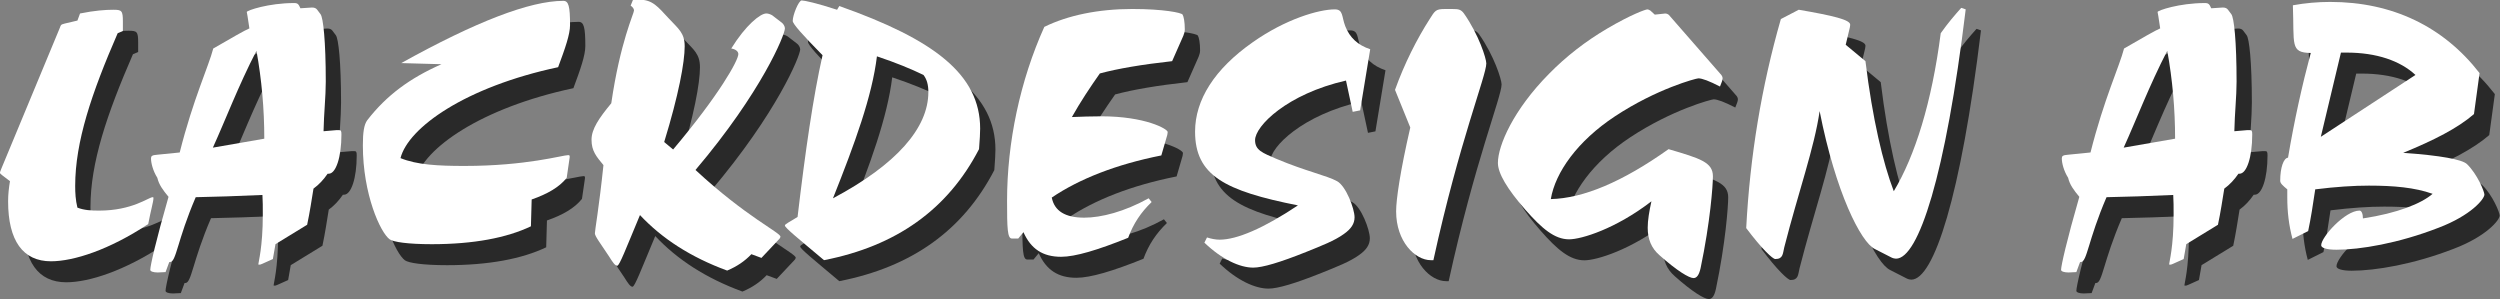
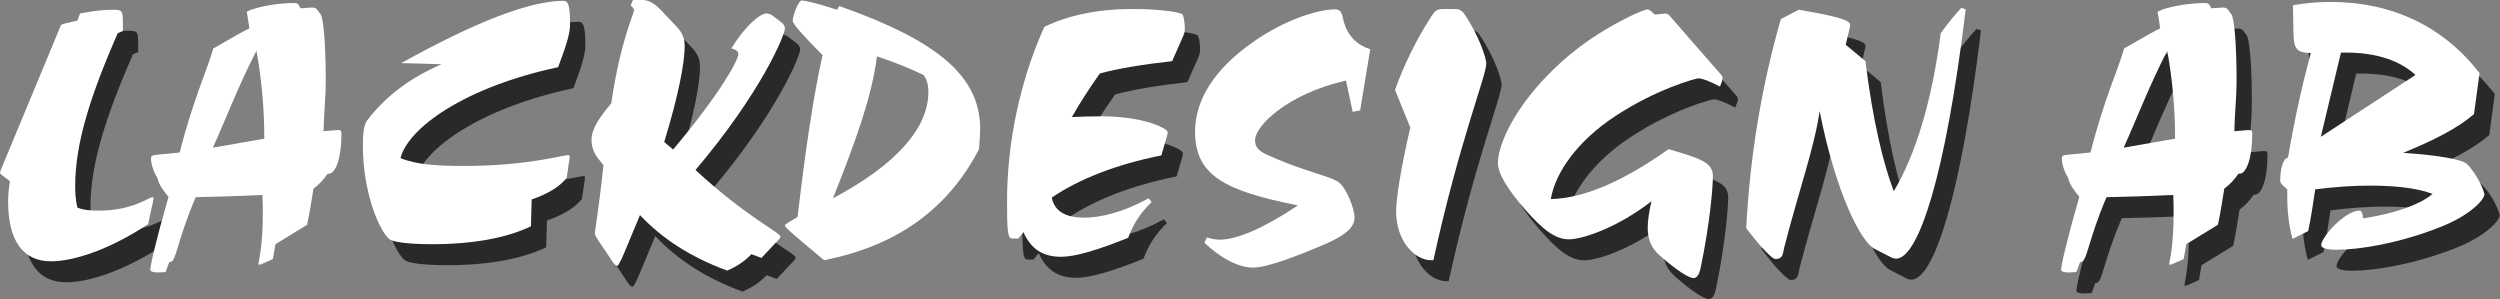
<svg xmlns="http://www.w3.org/2000/svg" xmlns:ns1="http://www.inkscape.org/namespaces/inkscape" xmlns:ns2="http://sodipodi.sourceforge.net/DTD/sodipodi-0.dtd" width="178.62mm" height="21.391mm" ns1:version="1.2.2 (b0a8486541, 2022-12-01)" ns2:docname="logo-white.svg" version="1.1" viewBox="0 0 178.62 21.391">
  <rect x="0" y="0" width="178.62" height="21.391" fill="#808080" stroke="none" />
  <ns2:namedview bordercolor="#666666" borderopacity="1.0" ns1:current-layer="g1495" ns1:cx="331.05826" ns1:cy="47.691466" ns1:deskcolor="#d1d1d1" ns1:document-units="mm" ns1:pagecheckerboard="0" ns1:pageopacity="0.0" ns1:showpageshadow="2" ns1:window-height="1371" ns1:window-maximized="1" ns1:window-width="3440" ns1:window-x="0" ns1:window-y="32" ns1:zoom="3.7742602" pagecolor="#ffffff" showgrid="false" />
  <g transform="translate(-2.356 -99.869)">
    <g transform="translate(-11.652 -16.457)">
      <g transform="matrix(.832 0 0 .832 -62.695 -141.51)" fill-opacity=".676" style="shape-inside:url(#rect1646);white-space:pre" aria-label="LACKDESIGN AB">
        <path d="m94.36 327.26c-0.096 0.576-0.16 1.152-0.16 1.728 0 3.392 1.28 5.152 3.68 5.152 1.952 0 5.024-0.992 8.352-3.2 0.224-1.184 0.448-1.92 0.448-2.208 0-0.096 0-0.096-0.064-0.096-0.352 0-1.728 1.152-4.608 1.152-0.672 0-1.28-0.032-1.856-0.256-0.16-0.64-0.192-1.28-0.192-1.856 0-3.808 1.408-7.968 3.648-13.12l0.448-0.192v-0.8c0-0.96-0.096-1.024-0.832-1.024-0.64 0-1.6 0.064-2.848 0.32l-0.224 0.608-1.088 0.256c-0.352 0.096-0.32 0.096-0.416 0.352l-5.024 12.096c-0.096 0.224-0.128 0.352-0.128 0.352 0 0.064 0.064 0.128 0.192 0.224z" />
-         <path d="m114.92 314.14c-0.448 0.192-1.44 0.768-3.104 1.728-0.384 1.504-1.728 4.352-2.88 8.928l-1.92 0.192c-0.48 0.032-0.544 0.128-0.544 0.32 0 0.384 0.16 1.056 0.544 1.664 0.128 0.576 0.48 1.056 0.96 1.632-1.088 3.776-1.568 5.92-1.568 6.272 0 0.128 0.256 0.224 0.64 0.224 0.224 0 0.448-0.032 0.672-0.032l0.32-0.864h0.064c0.544 0 0.608-1.856 2.208-5.568 1.696-0.032 3.616-0.096 5.728-0.192 0.032 0.48 0.032 1.056 0.032 1.696 0 2.784-0.384 4.096-0.384 4.256 0 0.032 0.032 0.032 0.096 0.032 0.032 0 0.096 0 0.224-0.064l0.928-0.416 0.224-1.28 2.72-1.664c0.224-1.056 0.384-2.112 0.544-3.104 0.48-0.352 0.864-0.768 1.216-1.28h0.096c0.608 0 1.088-1.408 1.088-3.36 0-0.32-0.032-0.384-0.224-0.384h-0.192l-1.12 0.096c0.032-1.568 0.192-2.976 0.192-4.256 0-3.52-0.224-5.504-0.448-5.792l-0.288-0.384c-0.096-0.128-0.224-0.192-0.448-0.192l-0.992 0.064c-0.16-0.352-0.224-0.448-0.544-0.448-2.208 0-4.064 0.64-4.064 0.768 0 0.032 0.032 0.16 0.064 0.352zm-3.136 10.24c1.12-2.464 2.176-5.28 3.744-8.32 0.448 2.496 0.672 4.992 0.672 7.552z" />
        <path d="m127.96 317.12c0.96 0.032 2.112 0.064 3.456 0.096-2.688 1.184-4.704 2.656-6.368 4.8-0.288 0.384-0.384 1.056-0.384 2.176 0 4.192 1.504 7.488 2.304 8.064 0.32 0.224 1.536 0.416 3.616 0.416 3.584 0 6.432-0.544 8.512-1.536l0.064-2.304c1.376-0.48 2.368-1.056 3.008-1.856l0.256-1.76v-0.096c0-0.064-0.032-0.096-0.128-0.096-0.48 0-3.584 0.928-8.896 0.928-2.304 0-4.096-0.096-5.504-0.672 0.672-2.624 5.568-6.112 13.536-7.808 0.608-1.632 1.024-2.816 1.024-3.616 0-1.632-0.128-2.08-0.576-2.08-2.88 0-7.52 1.792-13.92 5.344z" />
        <path d="m148.46 330.17c1.888 2.016 4.352 3.616 7.488 4.768 0.832-0.352 1.504-0.8 2.08-1.408l0.864 0.32 1.536-1.632c0.064-0.064 0.096-0.16 0.096-0.192 0-0.352-2.944-1.696-7.296-5.728 5.696-6.72 7.68-11.616 7.68-12.16 0-0.16-0.128-0.384-0.256-0.48l-0.832-0.64c-0.16-0.096-0.352-0.16-0.512-0.16-0.512 0-1.76 0.992-3.008 3.008 0.384 0.064 0.608 0.256 0.608 0.48 0 0.544-1.632 3.488-5.6 8.192l-0.768-0.64c1.248-4.064 1.76-6.848 1.76-8.224 0-1.152-0.544-1.504-1.376-2.4-0.928-0.992-1.376-1.6-2.528-1.6-0.224 0-0.384 0.032-0.544 0.032l-0.192 0.48c0.192 0.128 0.288 0.288 0.288 0.416 0 0.256-1.184 2.688-1.952 7.968-1.056 1.28-1.696 2.208-1.696 3.136 0 0.96 0.416 1.44 1.024 2.176-0.384 3.68-0.736 5.6-0.736 5.856s0.48 0.864 1.216 1.984c0.32 0.512 0.512 0.8 0.704 0.8s0.736-1.44 1.952-4.352z" />
-         <path d="m168.81 316.54c1.632 0.544 2.944 1.088 4 1.6 0.288 0.384 0.416 0.832 0.416 1.472 0 3.072-2.72 6.208-8.192 9.12 1.888-4.736 3.36-8.768 3.776-12.192zm-6.816 13.792c-0.704 0.448-1.088 0.608-1.088 0.736 0 0.192 1.152 1.12 3.36 2.976 6.208-1.216 10.624-4.352 13.312-9.536 0.064-0.8 0.096-1.408 0.096-1.76 0-4.64-3.936-7.648-12.096-10.528l-0.192 0.32c-1.76-0.576-2.816-0.8-3.04-0.8-0.256 0-0.768 1.248-0.768 1.76 0 0.256 0.864 1.216 2.56 2.944-0.8 3.552-1.472 8.192-2.144 13.888z" />
        <path d="m192.4 329.05-0.256-0.32c-2.08 1.152-4.064 1.664-5.536 1.664-1.632 0-2.56-0.576-2.784-1.728 2.368-1.6 5.536-2.848 9.408-3.616l0.512-1.76c0.032-0.16 0.032-0.256 0.032-0.256 0-0.256-1.92-1.344-5.696-1.344-0.896 0-1.728 0.032-2.528 0.064 0.736-1.312 1.568-2.56 2.4-3.744 1.536-0.416 3.616-0.768 6.208-1.056l0.96-2.176c0.064-0.16 0.128-0.352 0.128-0.544 0-0.672-0.096-1.12-0.192-1.28s-1.632-0.48-4.32-0.48c-2.912 0-5.536 0.544-7.552 1.536-2.08 4.608-3.2 9.92-3.2 14.944 0 2.368 0.032 3.232 0.416 3.232h0.544l0.448-0.544c0.64 1.44 1.664 2.112 3.232 2.112 1.216 0 3.136-0.576 5.76-1.632 0.448-1.216 1.088-2.176 2.016-3.072z" />
-         <path d="m196.93 332.54c1.504 1.44 3.04 2.144 4.192 2.144 0.8 0 2.304-0.448 4.544-1.344 1.344-0.544 2.432-0.96 3.232-1.536 0.64-0.448 0.928-0.896 0.928-1.44 0-0.736-0.736-2.688-1.504-3.104-0.864-0.48-2.72-0.864-5.216-1.92-1.184-0.512-1.824-0.736-1.824-1.6 0-1.216 2.752-3.968 7.808-5.12l0.576 2.688 0.64-0.128 0.864-5.248c-1.056-0.352-1.76-0.992-2.144-1.984-0.32-0.832-0.16-1.44-0.896-1.44-1.376 0-4.224 0.832-7.04 2.816-3.296 2.304-4.96 4.96-4.96 7.68 0 3.776 2.56 5.088 8.832 6.336-2.976 1.984-5.248 2.944-6.72 2.944-0.32 0-0.704-0.064-1.088-0.192z" />
        <path d="m213.3 319.42 1.312 3.232c-0.864 3.744-1.216 6.176-1.216 7.2 0 2.592 1.632 4.192 2.976 4.192h0.224c2.24-10.24 4.544-15.84 4.544-16.896 0-0.416-0.64-2.464-1.92-4.288-0.256-0.352-0.48-0.384-0.96-0.384h-0.704c-0.768 0-0.832 0.16-1.28 0.864-1.088 1.696-2.176 3.84-2.976 6.08z" />
        <path d="m235.32 328.99c-0.192 0.864-0.32 1.632-0.32 2.272 0 0.992 0.32 1.76 1.024 2.368 1.472 1.312 2.528 1.952 2.912 1.952 0.288 0 0.48-0.288 0.608-0.864 0.832-3.968 1.056-7.104 1.056-7.872 0-1.216-1.088-1.536-3.808-2.336-3.968 2.816-7.328 4.224-10.112 4.288 0.384-2.304 2.304-4.992 5.504-7.104 3.584-2.368 6.976-3.264 7.168-3.264 0.32 0 0.928 0.224 1.856 0.704 0.128-0.32 0.224-0.544 0.224-0.704 0-0.128-0.064-0.256-0.192-0.384l-4.416-5.056c-0.064-0.064-0.192-0.128-0.32-0.128s-0.448 0.064-0.896 0.096l-0.384-0.352c-0.064-0.032-0.16-0.096-0.256-0.096-0.16 0-1.408 0.448-3.424 1.632-1.856 1.088-3.552 2.4-5.024 3.904-3.04 3.072-4.384 6.144-4.384 7.648 0 0.896 0.8 2.24 2.368 4.032 1.408 1.6 2.496 2.528 3.744 2.528 1.056 0 4-0.896 7.072-3.264z" />
        <path d="m243.46 331.29c1.344 1.792 2.272 2.656 2.496 2.656 0.672 0 0.64-0.448 0.768-0.992 1.216-4.768 2.592-8.576 3.04-11.712 1.376 7.008 3.552 11.264 4.736 11.84l1.44 0.736c0.128 0.064 0.288 0.096 0.384 0.096 1.92 0 4.256-7.104 5.984-21.408l-0.384-0.128c-0.544 0.608-1.152 1.312-1.76 2.176-0.768 5.952-2.208 10.528-4.032 13.568-0.928-2.432-1.824-6.176-2.432-11.168l-1.696-1.408 0.352-1.472c0.032-0.16 0.032-0.256 0.032-0.256 0-0.416-1.44-0.768-4.416-1.28l-1.536 0.8c-1.664 5.792-2.656 11.808-2.976 17.952z" />
        <path d="m279.01 314.14c-0.448 0.192-1.44 0.768-3.104 1.728-0.384 1.504-1.728 4.352-2.88 8.928l-1.92 0.192c-0.48 0.032-0.544 0.128-0.544 0.32 0 0.384 0.16 1.056 0.544 1.664 0.128 0.576 0.48 1.056 0.96 1.632-1.088 3.776-1.568 5.92-1.568 6.272 0 0.128 0.256 0.224 0.64 0.224 0.224 0 0.448-0.032 0.672-0.032l0.32-0.864h0.064c0.544 0 0.608-1.856 2.208-5.568 1.696-0.032 3.616-0.096 5.728-0.192 0.032 0.48 0.032 1.056 0.032 1.696 0 2.784-0.384 4.096-0.384 4.256 0 0.032 0.032 0.032 0.096 0.032 0.032 0 0.096 0 0.224-0.064l0.928-0.416 0.224-1.28 2.72-1.664c0.224-1.056 0.384-2.112 0.544-3.104 0.48-0.352 0.864-0.768 1.216-1.28h0.096c0.608 0 1.088-1.408 1.088-3.36 0-0.32-0.032-0.384-0.224-0.384h-0.192l-1.12 0.096c0.032-1.568 0.192-2.976 0.192-4.256 0-3.52-0.224-5.504-0.448-5.792l-0.288-0.384c-0.096-0.128-0.224-0.192-0.448-0.192l-0.992 0.064c-0.16-0.352-0.224-0.448-0.544-0.448-2.208 0-4.064 0.64-4.064 0.768 0 0.032 0.032 0.16 0.064 0.352zm-3.136 10.24c1.12-2.464 2.176-5.28 3.744-8.32 0.448 2.496 0.672 4.992 0.672 7.552z" />
        <path d="m291.94 316.25c-0.736 2.752-1.408 5.76-1.952 8.992-0.384 0.032-0.672 0.864-0.672 1.984 0 0.224 0.224 0.416 0.608 0.736v0.704c0 1.184 0.128 2.368 0.448 3.552l1.344-0.672c0.224-1.056 0.416-2.272 0.608-3.584 1.792-0.224 3.328-0.32 4.608-0.32 2.144 0 3.936 0.16 5.472 0.704-0.96 0.832-3.008 1.664-5.984 2.112 0-0.416-0.128-0.672-0.288-0.672-1.248 0-3.296 2.272-3.296 2.976 0 0.224 0.448 0.384 1.312 0.384 2.016 0 5.312-0.544 8.768-1.888 2.784-1.056 3.936-2.464 3.936-2.848 0-0.256-0.608-1.76-1.504-2.624-0.416-0.384-2.24-0.736-5.472-0.96 2.656-1.088 4.672-2.112 6.08-3.328l0.48-3.52c-3.104-4-7.488-6.112-12.832-6.112-1.056 0-2.144 0.096-3.2 0.288 0.128 3.392-0.256 4.064 1.536 4.096zm0.864 7.2 1.728-7.232h0.48c2.592 0 4.608 0.704 5.92 1.92z" />
      </g>
      <g transform="matrix(.832 0 0 .832 -63.787 -143.01)" fill="#fff" style="shape-inside:url(#rect1646);white-space:pre" aria-label="LACKDESIGN AB">
        <path d="m94.36 327.26c-0.096 0.576-0.16 1.152-0.16 1.728 0 3.392 1.28 5.152 3.68 5.152 1.952 0 5.024-0.992 8.352-3.2 0.224-1.184 0.448-1.92 0.448-2.208 0-0.096 0-0.096-0.064-0.096-0.352 0-1.728 1.152-4.608 1.152-0.672 0-1.28-0.032-1.856-0.256-0.16-0.64-0.192-1.28-0.192-1.856 0-3.808 1.408-7.968 3.648-13.12l0.448-0.192v-0.8c0-0.96-0.096-1.024-0.832-1.024-0.64 0-1.6 0.064-2.848 0.32l-0.224 0.608-1.088 0.256c-0.352 0.096-0.32 0.096-0.416 0.352l-5.024 12.096c-0.096 0.224-0.128 0.352-0.128 0.352 0 0.064 0.064 0.128 0.192 0.224z" />
        <path d="m114.92 314.14c-0.448 0.192-1.44 0.768-3.104 1.728-0.384 1.504-1.728 4.352-2.88 8.928l-1.92 0.192c-0.48 0.032-0.544 0.128-0.544 0.32 0 0.384 0.16 1.056 0.544 1.664 0.128 0.576 0.48 1.056 0.96 1.632-1.088 3.776-1.568 5.92-1.568 6.272 0 0.128 0.256 0.224 0.64 0.224 0.224 0 0.448-0.032 0.672-0.032l0.32-0.864h0.064c0.544 0 0.608-1.856 2.208-5.568 1.696-0.032 3.616-0.096 5.728-0.192 0.032 0.48 0.032 1.056 0.032 1.696 0 2.784-0.384 4.096-0.384 4.256 0 0.032 0.032 0.032 0.096 0.032 0.032 0 0.096 0 0.224-0.064l0.928-0.416 0.224-1.28 2.72-1.664c0.224-1.056 0.384-2.112 0.544-3.104 0.48-0.352 0.864-0.768 1.216-1.28h0.096c0.608 0 1.088-1.408 1.088-3.36 0-0.32-0.032-0.384-0.224-0.384h-0.192l-1.12 0.096c0.032-1.568 0.192-2.976 0.192-4.256 0-3.52-0.224-5.504-0.448-5.792l-0.288-0.384c-0.096-0.128-0.224-0.192-0.448-0.192l-0.992 0.064c-0.16-0.352-0.224-0.448-0.544-0.448-2.208 0-4.064 0.64-4.064 0.768 0 0.032 0.032 0.16 0.064 0.352zm-3.136 10.24c1.12-2.464 2.176-5.28 3.744-8.32 0.448 2.496 0.672 4.992 0.672 7.552z" />
        <path d="m127.96 317.12c0.96 0.032 2.112 0.064 3.456 0.096-2.688 1.184-4.704 2.656-6.368 4.8-0.288 0.384-0.384 1.056-0.384 2.176 0 4.192 1.504 7.488 2.304 8.064 0.32 0.224 1.536 0.416 3.616 0.416 3.584 0 6.432-0.544 8.512-1.536l0.064-2.304c1.376-0.48 2.368-1.056 3.008-1.856l0.256-1.76v-0.096c0-0.064-0.032-0.096-0.128-0.096-0.48 0-3.584 0.928-8.896 0.928-2.304 0-4.096-0.096-5.504-0.672 0.672-2.624 5.568-6.112 13.536-7.808 0.608-1.632 1.024-2.816 1.024-3.616 0-1.632-0.128-2.08-0.576-2.08-2.88 0-7.52 1.792-13.92 5.344z" />
        <path d="m148.46 330.17c1.888 2.016 4.352 3.616 7.488 4.768 0.832-0.352 1.504-0.8 2.08-1.408l0.864 0.32 1.536-1.632c0.064-0.064 0.096-0.16 0.096-0.192 0-0.352-2.944-1.696-7.296-5.728 5.696-6.72 7.68-11.616 7.68-12.16 0-0.16-0.128-0.384-0.256-0.48l-0.832-0.64c-0.16-0.096-0.352-0.16-0.512-0.16-0.512 0-1.76 0.992-3.008 3.008 0.384 0.064 0.608 0.256 0.608 0.48 0 0.544-1.632 3.488-5.6 8.192l-0.768-0.64c1.248-4.064 1.76-6.848 1.76-8.224 0-1.152-0.544-1.504-1.376-2.4-0.928-0.992-1.376-1.6-2.528-1.6-0.224 0-0.384 0.032-0.544 0.032l-0.192 0.48c0.192 0.128 0.288 0.288 0.288 0.416 0 0.256-1.184 2.688-1.952 7.968-1.056 1.28-1.696 2.208-1.696 3.136 0 0.96 0.416 1.44 1.024 2.176-0.384 3.68-0.736 5.6-0.736 5.856s0.48 0.864 1.216 1.984c0.32 0.512 0.512 0.8 0.704 0.8s0.736-1.44 1.952-4.352z" />
        <path d="m168.81 316.54c1.632 0.544 2.944 1.088 4 1.6 0.288 0.384 0.416 0.832 0.416 1.472 0 3.072-2.72 6.208-8.192 9.12 1.888-4.736 3.36-8.768 3.776-12.192zm-6.816 13.792c-0.704 0.448-1.088 0.608-1.088 0.736 0 0.192 1.152 1.12 3.36 2.976 6.208-1.216 10.624-4.352 13.312-9.536 0.064-0.8 0.096-1.408 0.096-1.76 0-4.64-3.936-7.648-12.096-10.528l-0.192 0.32c-1.76-0.576-2.816-0.8-3.04-0.8-0.256 0-0.768 1.248-0.768 1.76 0 0.256 0.864 1.216 2.56 2.944-0.8 3.552-1.472 8.192-2.144 13.888z" />
        <path d="m192.4 329.05-0.256-0.32c-2.08 1.152-4.064 1.664-5.536 1.664-1.632 0-2.56-0.576-2.784-1.728 2.368-1.6 5.536-2.848 9.408-3.616l0.512-1.76c0.032-0.16 0.032-0.256 0.032-0.256 0-0.256-1.92-1.344-5.696-1.344-0.896 0-1.728 0.032-2.528 0.064 0.736-1.312 1.568-2.56 2.4-3.744 1.536-0.416 3.616-0.768 6.208-1.056l0.96-2.176c0.064-0.16 0.128-0.352 0.128-0.544 0-0.672-0.096-1.12-0.192-1.28s-1.632-0.48-4.32-0.48c-2.912 0-5.536 0.544-7.552 1.536-2.08 4.608-3.2 9.92-3.2 14.944 0 2.368 0.032 3.232 0.416 3.232h0.544l0.448-0.544c0.64 1.44 1.664 2.112 3.232 2.112 1.216 0 3.136-0.576 5.76-1.632 0.448-1.216 1.088-2.176 2.016-3.072z" />
        <path d="m196.93 332.54c1.504 1.44 3.04 2.144 4.192 2.144 0.8 0 2.304-0.448 4.544-1.344 1.344-0.544 2.432-0.96 3.232-1.536 0.64-0.448 0.928-0.896 0.928-1.44 0-0.736-0.736-2.688-1.504-3.104-0.864-0.48-2.72-0.864-5.216-1.92-1.184-0.512-1.824-0.736-1.824-1.6 0-1.216 2.752-3.968 7.808-5.12l0.576 2.688 0.64-0.128 0.864-5.248c-1.056-0.352-1.76-0.992-2.144-1.984-0.32-0.832-0.16-1.44-0.896-1.44-1.376 0-4.224 0.832-7.04 2.816-3.296 2.304-4.96 4.96-4.96 7.68 0 3.776 2.56 5.088 8.832 6.336-2.976 1.984-5.248 2.944-6.72 2.944-0.32 0-0.704-0.064-1.088-0.192z" />
        <path d="m213.3 319.42 1.312 3.232c-0.864 3.744-1.216 6.176-1.216 7.2 0 2.592 1.632 4.192 2.976 4.192h0.224c2.24-10.24 4.544-15.84 4.544-16.896 0-0.416-0.64-2.464-1.92-4.288-0.256-0.352-0.48-0.384-0.96-0.384h-0.704c-0.768 0-0.832 0.16-1.28 0.864-1.088 1.696-2.176 3.84-2.976 6.08z" />
        <path d="m235.32 328.99c-0.192 0.864-0.32 1.632-0.32 2.272 0 0.992 0.32 1.76 1.024 2.368 1.472 1.312 2.528 1.952 2.912 1.952 0.288 0 0.48-0.288 0.608-0.864 0.832-3.968 1.056-7.104 1.056-7.872 0-1.216-1.088-1.536-3.808-2.336-3.968 2.816-7.328 4.224-10.112 4.288 0.384-2.304 2.304-4.992 5.504-7.104 3.584-2.368 6.976-3.264 7.168-3.264 0.32 0 0.928 0.224 1.856 0.704 0.128-0.32 0.224-0.544 0.224-0.704 0-0.128-0.064-0.256-0.192-0.384l-4.416-5.056c-0.064-0.064-0.192-0.128-0.32-0.128s-0.448 0.064-0.896 0.096l-0.384-0.352c-0.064-0.032-0.16-0.096-0.256-0.096-0.16 0-1.408 0.448-3.424 1.632-1.856 1.088-3.552 2.4-5.024 3.904-3.04 3.072-4.384 6.144-4.384 7.648 0 0.896 0.8 2.24 2.368 4.032 1.408 1.6 2.496 2.528 3.744 2.528 1.056 0 4-0.896 7.072-3.264z" />
        <path d="m243.46 331.29c1.344 1.792 2.272 2.656 2.496 2.656 0.672 0 0.64-0.448 0.768-0.992 1.216-4.768 2.592-8.576 3.04-11.712 1.376 7.008 3.552 11.264 4.736 11.84l1.44 0.736c0.128 0.064 0.288 0.096 0.384 0.096 1.92 0 4.256-7.104 5.984-21.408l-0.384-0.128c-0.544 0.608-1.152 1.312-1.76 2.176-0.768 5.952-2.208 10.528-4.032 13.568-0.928-2.432-1.824-6.176-2.432-11.168l-1.696-1.408 0.352-1.472c0.032-0.16 0.032-0.256 0.032-0.256 0-0.416-1.44-0.768-4.416-1.28l-1.536 0.8c-1.664 5.792-2.656 11.808-2.976 17.952z" />
        <path d="m279.01 314.14c-0.448 0.192-1.44 0.768-3.104 1.728-0.384 1.504-1.728 4.352-2.88 8.928l-1.92 0.192c-0.48 0.032-0.544 0.128-0.544 0.32 0 0.384 0.16 1.056 0.544 1.664 0.128 0.576 0.48 1.056 0.96 1.632-1.088 3.776-1.568 5.92-1.568 6.272 0 0.128 0.256 0.224 0.64 0.224 0.224 0 0.448-0.032 0.672-0.032l0.32-0.864h0.064c0.544 0 0.608-1.856 2.208-5.568 1.696-0.032 3.616-0.096 5.728-0.192 0.032 0.48 0.032 1.056 0.032 1.696 0 2.784-0.384 4.096-0.384 4.256 0 0.032 0.032 0.032 0.096 0.032 0.032 0 0.096 0 0.224-0.064l0.928-0.416 0.224-1.28 2.72-1.664c0.224-1.056 0.384-2.112 0.544-3.104 0.48-0.352 0.864-0.768 1.216-1.28h0.096c0.608 0 1.088-1.408 1.088-3.36 0-0.32-0.032-0.384-0.224-0.384h-0.192l-1.12 0.096c0.032-1.568 0.192-2.976 0.192-4.256 0-3.52-0.224-5.504-0.448-5.792l-0.288-0.384c-0.096-0.128-0.224-0.192-0.448-0.192l-0.992 0.064c-0.16-0.352-0.224-0.448-0.544-0.448-2.208 0-4.064 0.64-4.064 0.768 0 0.032 0.032 0.16 0.064 0.352zm-3.136 10.24c1.12-2.464 2.176-5.28 3.744-8.32 0.448 2.496 0.672 4.992 0.672 7.552z" />
        <path d="m291.94 316.25c-0.736 2.752-1.408 5.76-1.952 8.992-0.384 0.032-0.672 0.864-0.672 1.984 0 0.224 0.224 0.416 0.608 0.736v0.704c0 1.184 0.128 2.368 0.448 3.552l1.344-0.672c0.224-1.056 0.416-2.272 0.608-3.584 1.792-0.224 3.328-0.32 4.608-0.32 2.144 0 3.936 0.16 5.472 0.704-0.96 0.832-3.008 1.664-5.984 2.112 0-0.416-0.128-0.672-0.288-0.672-1.248 0-3.296 2.272-3.296 2.976 0 0.224 0.448 0.384 1.312 0.384 2.016 0 5.312-0.544 8.768-1.888 2.784-1.056 3.936-2.464 3.936-2.848 0-0.256-0.608-1.76-1.504-2.624-0.416-0.384-2.24-0.736-5.472-0.96 2.656-1.088 4.672-2.112 6.08-3.328l0.48-3.52c-3.104-4-7.488-6.112-12.832-6.112-1.056 0-2.144 0.096-3.2 0.288 0.128 3.392-0.256 4.064 1.536 4.096zm0.864 7.2 1.728-7.232h0.48c2.592 0 4.608 0.704 5.92 1.92z" />
      </g>
    </g>
  </g>
</svg>